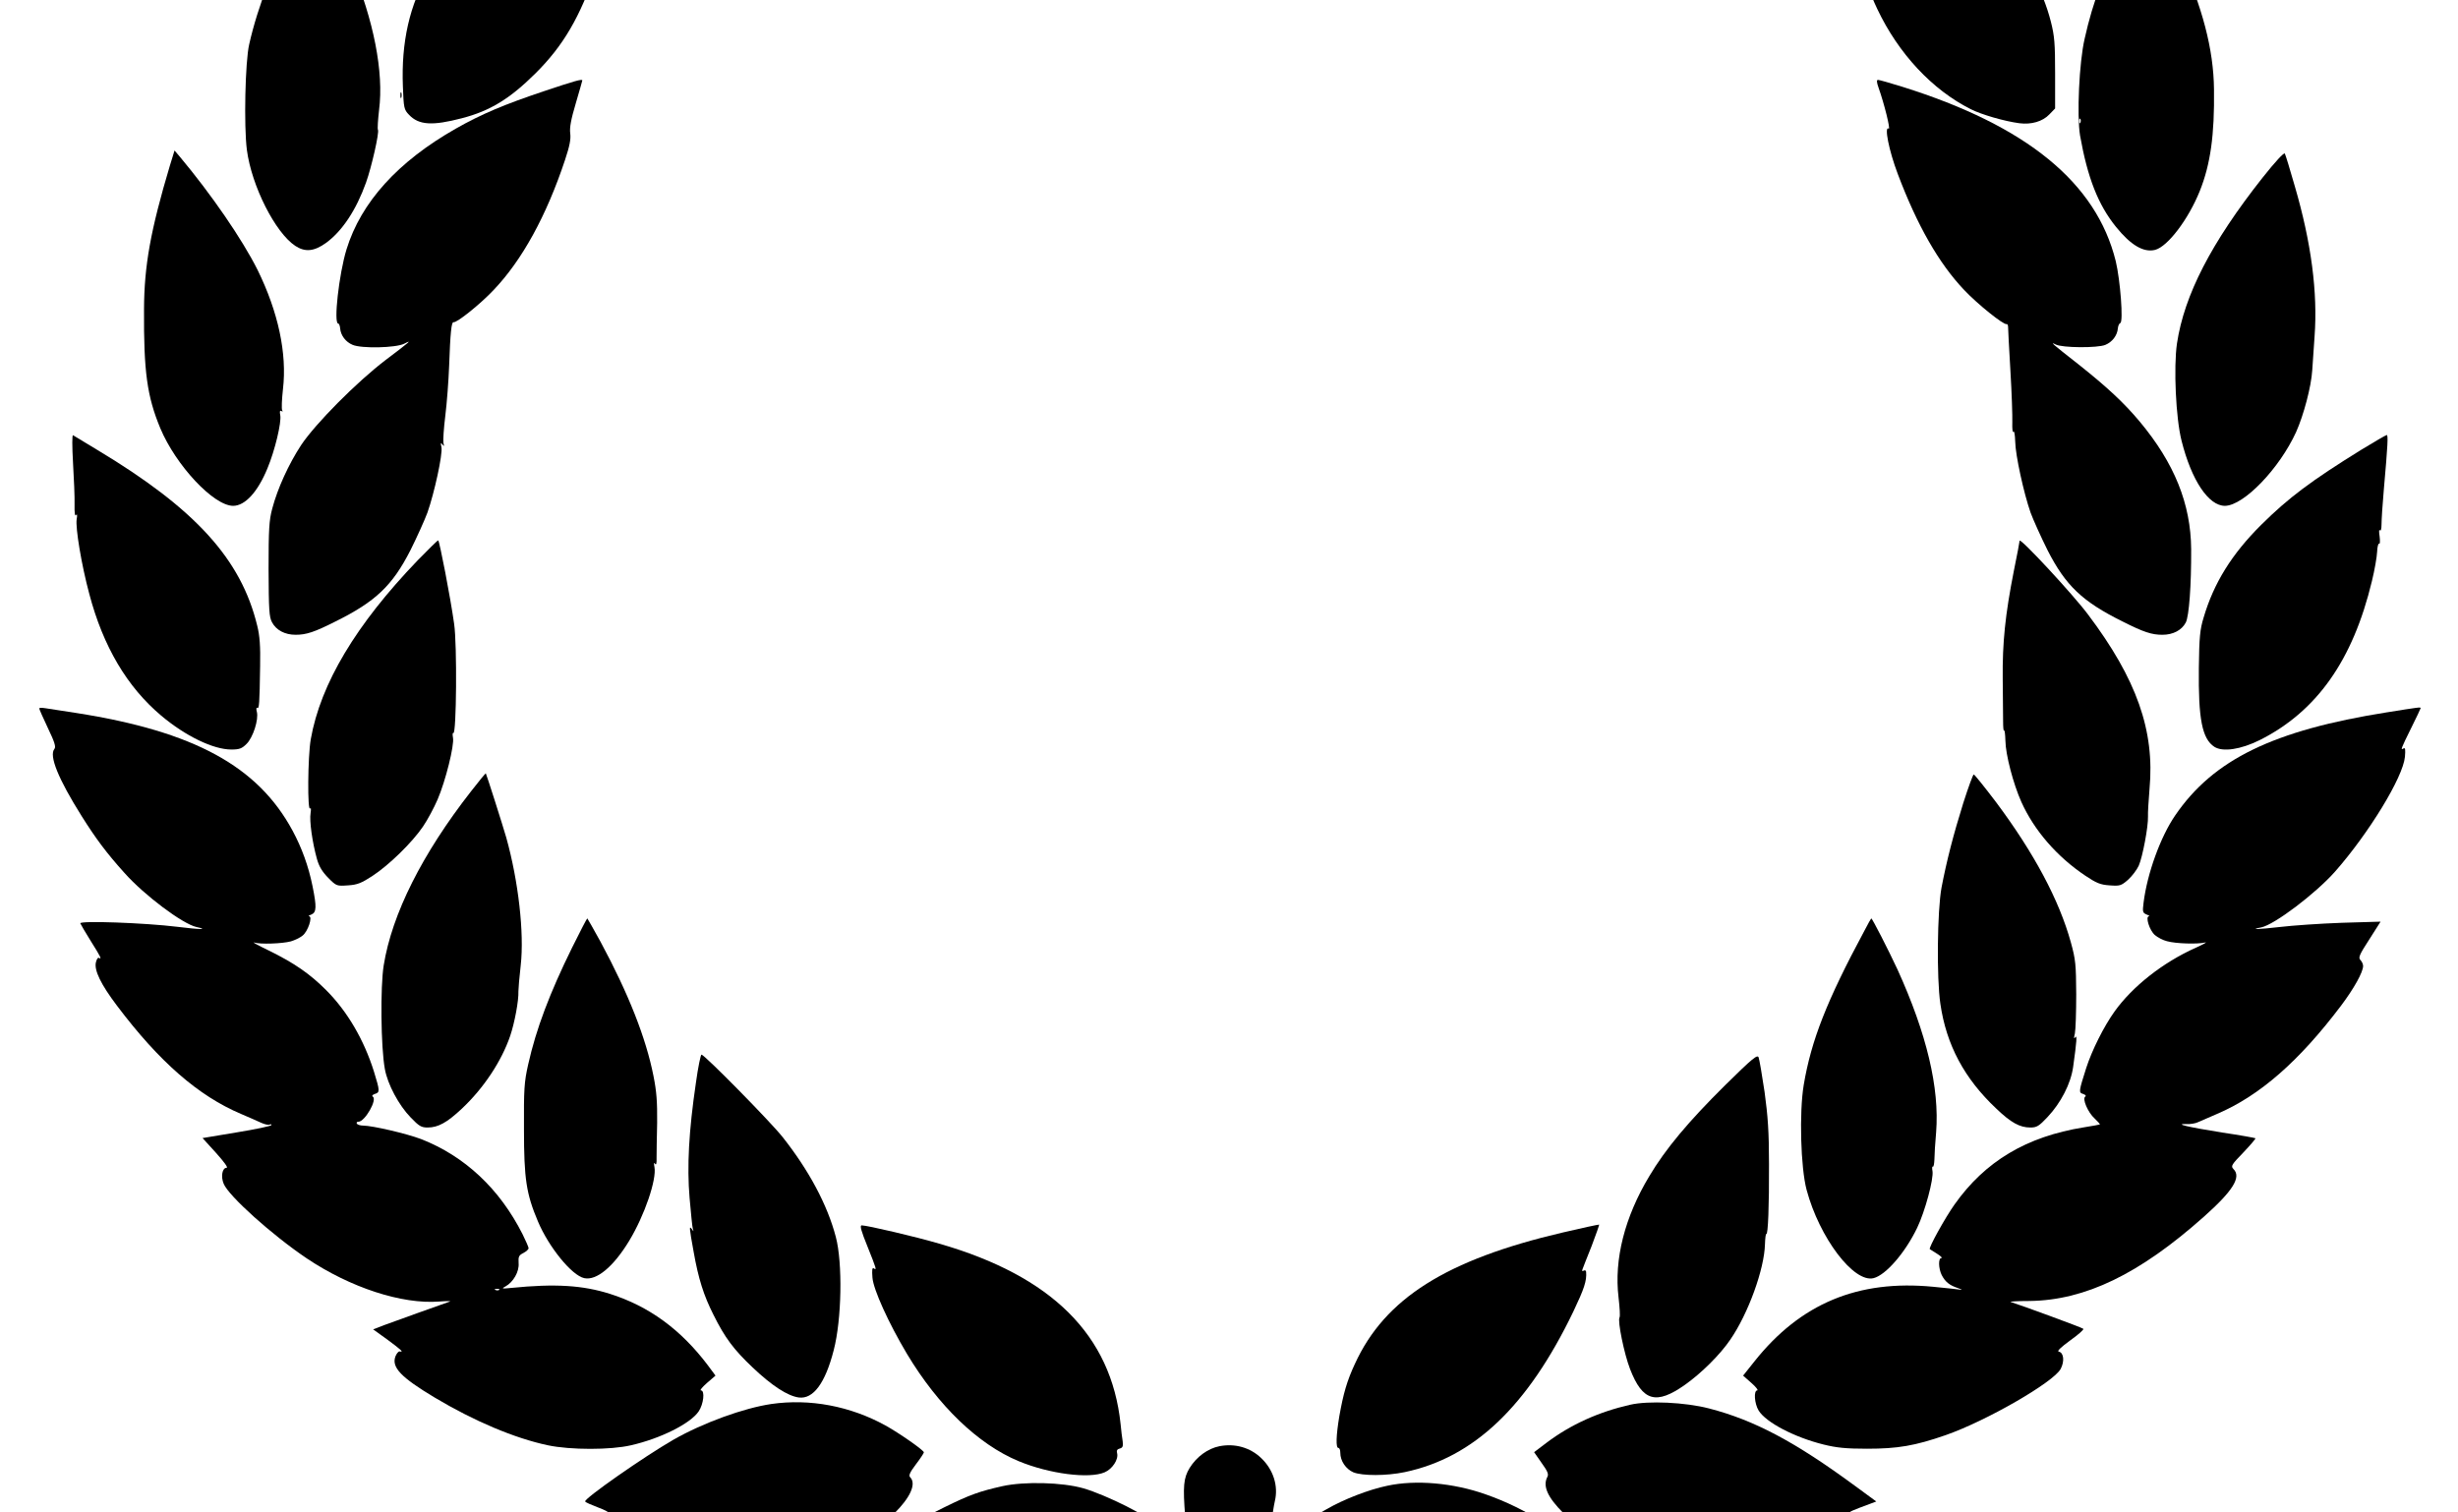
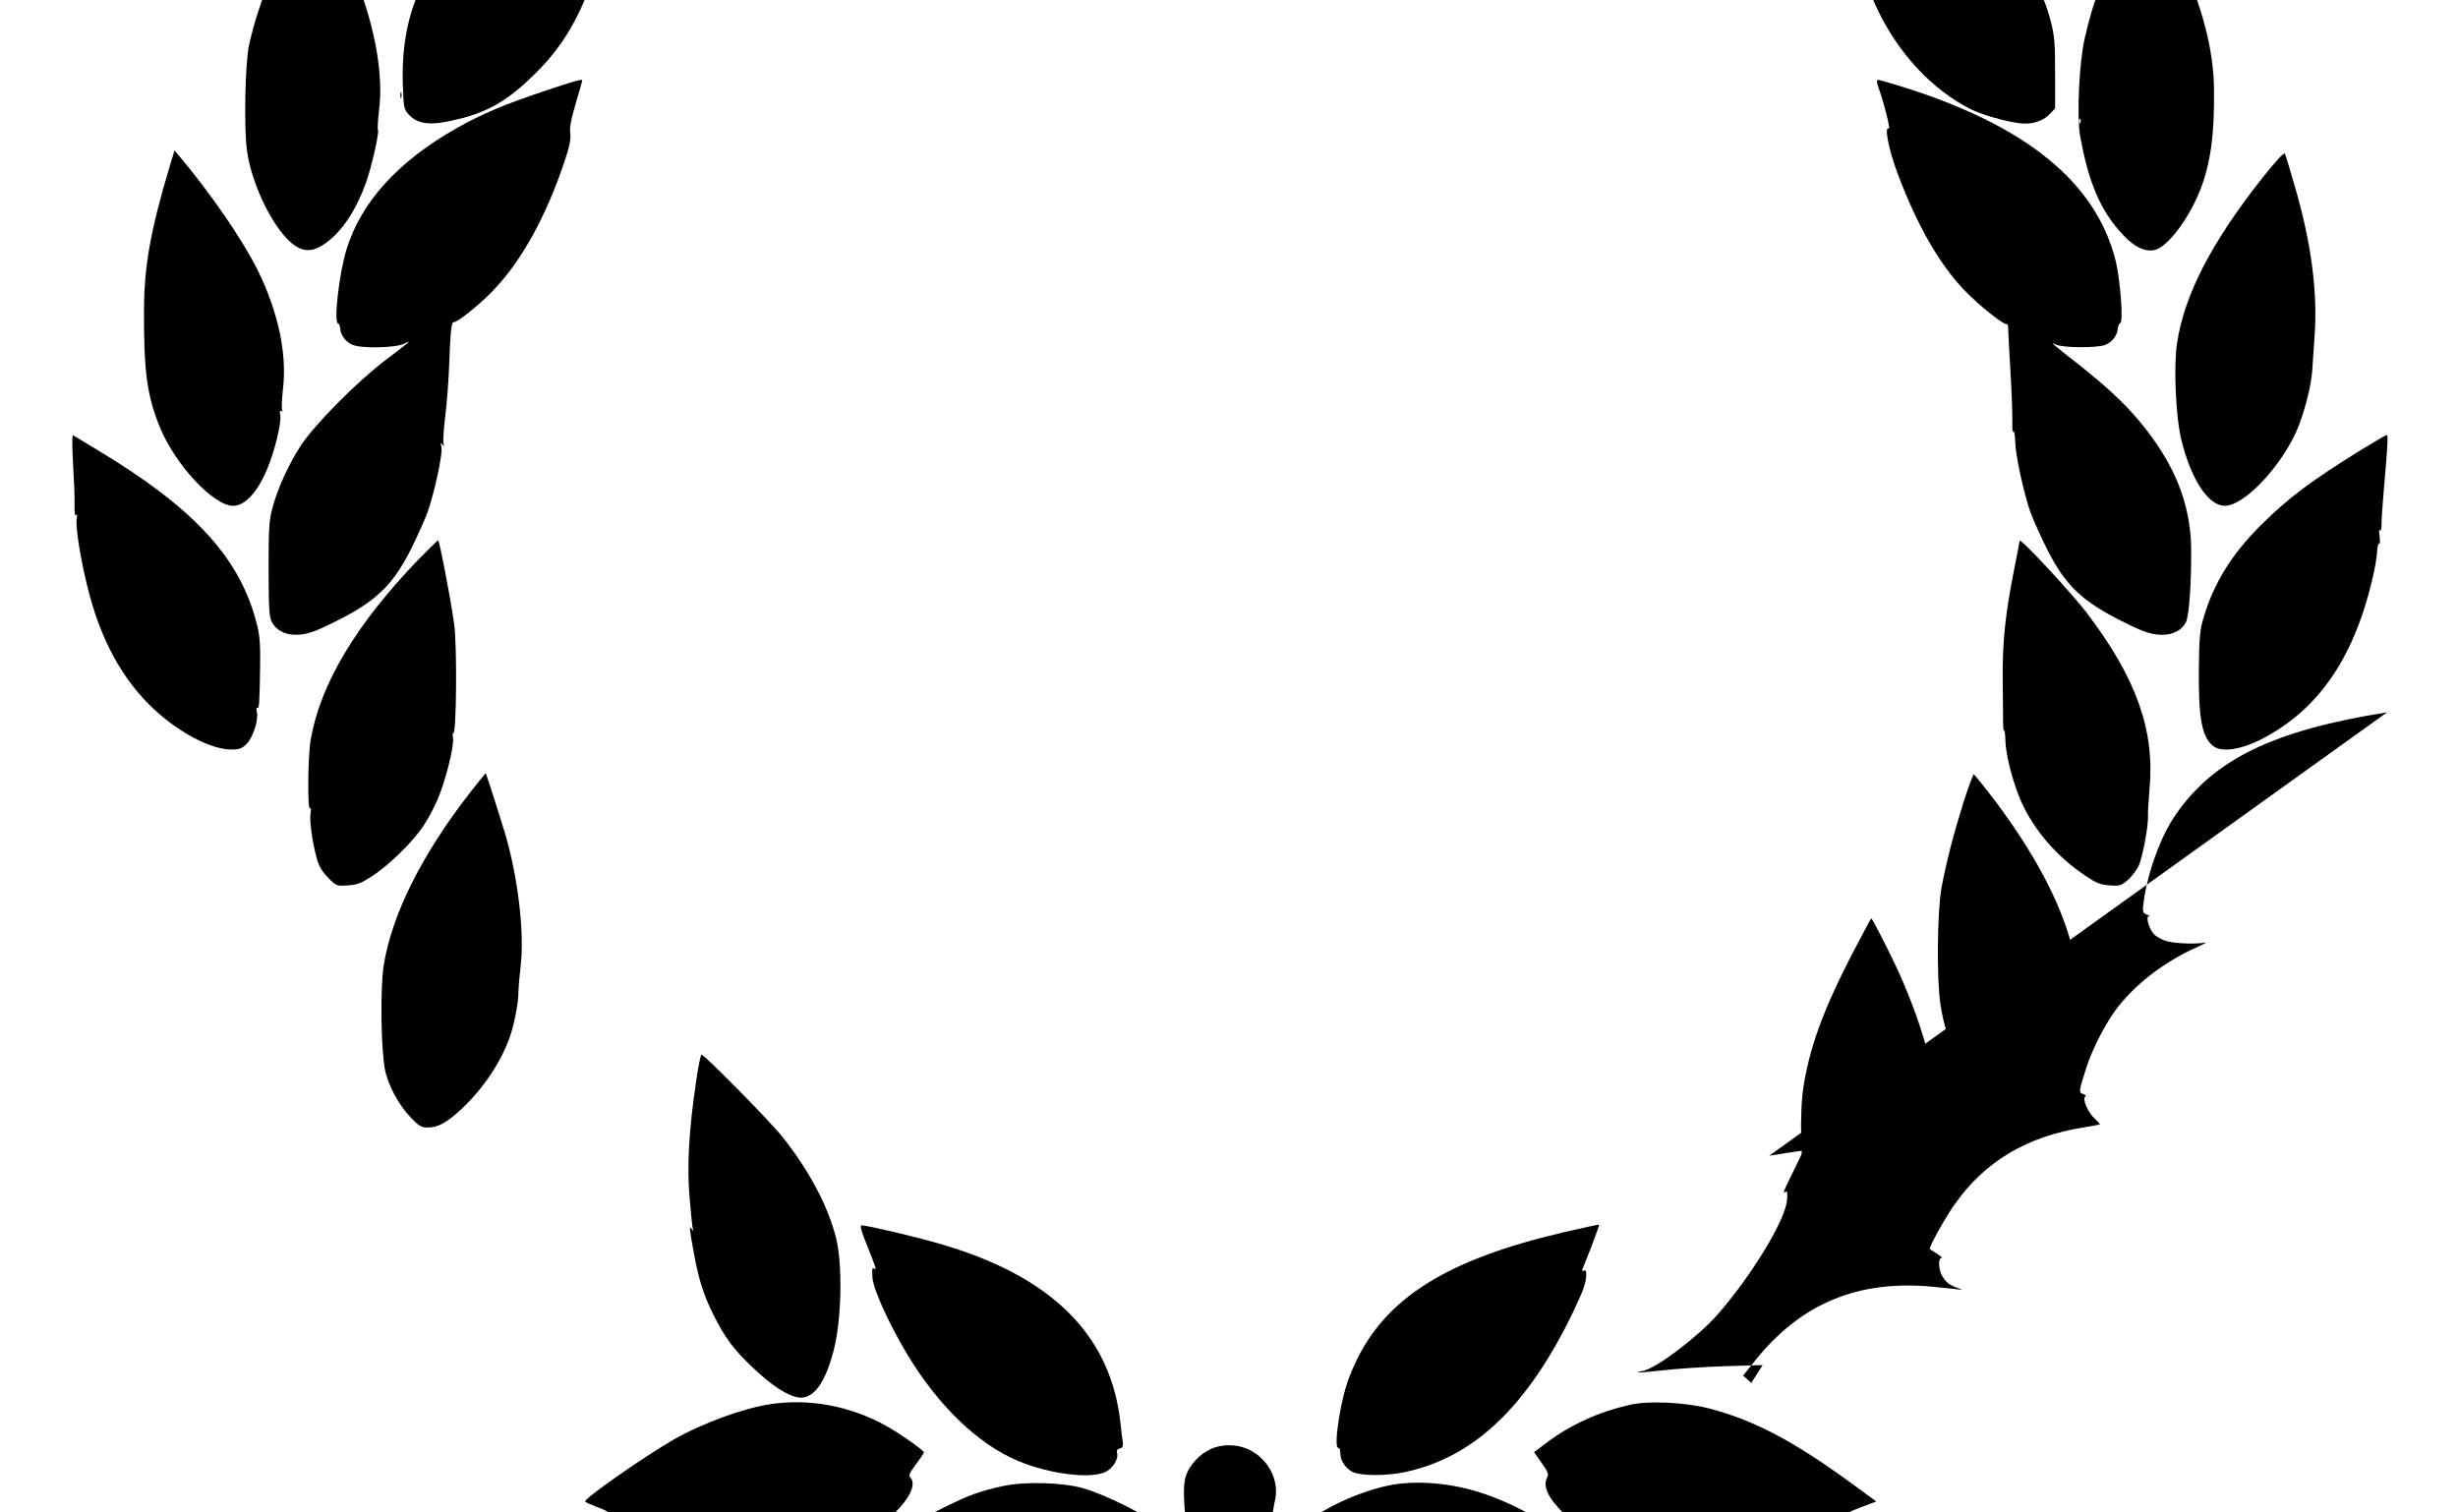
<svg xmlns="http://www.w3.org/2000/svg" version="1.0" width="416" height="256" viewBox="0 92.37 1280 788.25" preserveAspectRatio="xMidYMid meet">
  <rect x="0" y="92.37" width="1280" height="788.25" fill="#FFFFFF" />
  <g transform="translate(0,973) scale(0.1,-0.1)" fill="#000000" stroke="none">
    <path d="M3110 9621 c-175 -80 -279 -134 -383 -198 -459 -285 -650 -607 -632 -1067 4 -113 6 -121 32 -148 51 -54 122 -58 275 -18 147 38 250 101 384 234 145 144 232 293 317 542 53 156 101 355 94 392 -3 15 6 89 19 166 14 76 24 142 22 146 -2 4 -59 -18 -128 -49z" />
    <path d="M9564 9655 c18 -72 43 -254 39 -282 -12 -74 93 -442 175 -613 111 -234 287 -422 488 -523 55 -28 176 -63 253 -73 62 -8 121 9 156 46 l30 31 0 182 c0 156 -3 195 -22 270 -89 347 -354 619 -838 857 -88 43 -189 90 -224 104 l-63 25 6 -24z" />
    <path d="M11088 9207 c-126 -250 -185 -405 -229 -602 -29 -124 -41 -402 -24 -505 39 -220 94 -361 188 -477 76 -94 143 -134 203 -119 66 17 174 160 233 307 56 140 77 292 74 529 -2 209 -60 429 -181 696 -45 98 -161 323 -176 341 -1 1 -41 -75 -88 -170z m-251 -1039 c-3 -8 -6 -5 -6 6 -1 11 2 17 5 13 3 -3 4 -12 1 -19z" />
    <path d="M1552 9238 c-123 -232 -213 -463 -258 -663 -21 -91 -28 -427 -12 -550 25 -189 148 -431 252 -500 52 -34 98 -29 160 15 84 61 157 170 209 315 29 81 70 262 62 275 -3 5 0 52 6 104 25 197 -28 466 -145 746 -38 90 -189 390 -197 390 -3 0 -38 -60 -77 -132z" />
    <path d="M2830 8331 c-209 -70 -325 -119 -459 -195 -301 -171 -494 -383 -570 -630 -39 -128 -68 -386 -43 -386 4 0 9 -11 10 -25 3 -37 29 -71 65 -86 47 -20 225 -16 269 6 43 22 34 14 -97 -85 -151 -115 -366 -332 -440 -443 -65 -99 -123 -226 -151 -332 -16 -60 -19 -106 -19 -315 1 -212 3 -249 18 -277 22 -41 67 -65 123 -65 56 0 98 14 207 69 210 104 297 187 391 371 35 70 75 159 89 197 36 102 80 304 73 340 -5 23 -4 27 5 15 9 -12 10 -10 5 9 -2 13 2 76 10 140 8 64 17 181 20 261 6 171 12 230 23 227 17 -4 139 94 208 167 149 156 276 387 373 679 24 72 31 108 27 138 -4 30 4 73 29 157 19 64 34 118 34 119 0 9 -42 -3 -200 -56z" />
    <path d="M9785 8349 c30 -84 63 -219 53 -213 -25 16 1 -115 47 -236 101 -268 214 -466 346 -605 72 -76 205 -182 221 -178 4 2 8 -5 8 -15 0 -9 5 -111 12 -227 7 -115 11 -237 10 -270 -1 -33 1 -55 6 -49 4 7 8 -16 9 -50 1 -72 45 -271 80 -371 14 -38 54 -127 89 -197 94 -184 181 -267 391 -371 109 -55 151 -69 207 -69 56 0 101 24 122 64 17 33 29 193 28 383 -2 235 -87 447 -268 664 -83 99 -169 179 -320 299 -138 108 -150 119 -118 103 34 -18 219 -19 259 -2 36 15 62 49 65 86 1 13 7 26 13 28 16 7 0 221 -24 322 -101 409 -464 706 -1112 909 -64 20 -121 36 -127 36 -8 0 -7 -13 3 -41z" />
    <path d="M2082 8310 c0 -14 2 -19 5 -12 2 6 2 18 0 25 -3 6 -5 1 -5 -13z" />
    <path d="M881 7944 c-101 -338 -134 -522 -135 -749 -2 -326 16 -455 85 -621 81 -193 277 -403 379 -404 62 0 128 71 179 195 39 93 74 240 67 277 -4 20 -2 27 6 22 7 -4 8 -3 4 4 -4 7 -2 56 4 110 22 186 -25 403 -132 621 -80 160 -241 394 -405 590 l-28 33 -24 -78z" />
    <path d="M11785 7879 c-266 -337 -407 -610 -445 -863 -18 -123 -6 -390 24 -507 52 -207 141 -339 226 -339 98 1 284 194 371 385 39 87 79 237 84 322 3 37 8 116 12 175 17 230 -17 490 -103 784 -25 87 -48 163 -52 170 -4 7 -49 -41 -117 -127z" />
    <path d="M376 6394 c5 -82 9 -180 8 -217 -1 -43 2 -64 8 -55 5 8 7 0 3 -22 -7 -44 25 -238 66 -390 72 -273 197 -484 374 -633 127 -107 272 -177 366 -177 42 0 55 5 79 29 34 33 64 127 54 167 -4 15 -3 25 2 21 10 -6 12 18 15 218 2 104 -2 158 -15 210 -84 347 -322 609 -831 915 -66 40 -124 75 -129 78 -5 3 -5 -57 0 -144z" />
    <path d="M12300 6462 c-260 -161 -379 -250 -521 -391 -153 -152 -247 -303 -300 -483 -19 -62 -23 -101 -25 -263 -3 -266 17 -369 81 -411 44 -28 137 -14 236 35 297 149 486 416 585 829 14 57 26 126 27 152 1 26 6 46 11 43 4 -3 5 14 2 38 -4 24 -3 39 1 32 5 -7 9 5 9 30 0 23 5 105 12 182 21 236 23 285 15 284 -4 0 -64 -35 -133 -77z" />
    <path d="M2172 5886 c-321 -334 -506 -643 -557 -932 -16 -90 -18 -385 -3 -361 4 7 5 -4 2 -24 -7 -40 9 -153 33 -239 11 -40 28 -67 59 -99 43 -43 44 -43 103 -39 49 3 70 12 127 49 86 56 208 175 264 258 24 35 58 99 76 141 41 95 88 283 80 322 -3 16 -2 27 2 24 16 -10 20 461 4 569 -19 137 -77 435 -83 435 -4 0 -51 -47 -107 -104z" />
    <path d="M10520 5988 c0 -4 -13 -75 -30 -157 -45 -228 -60 -375 -58 -561 1 -91 2 -191 2 -223 0 -31 2 -53 5 -48 3 5 6 -19 7 -53 1 -73 41 -225 83 -319 67 -149 186 -286 334 -385 57 -38 78 -47 126 -50 54 -4 60 -2 96 29 21 19 46 52 56 74 20 45 50 205 48 256 -1 19 3 83 8 144 28 303 -67 572 -320 908 -80 107 -356 404 -357 385z" />
-     <path d="M200 5114 c0 -4 20 -49 45 -102 35 -73 43 -98 34 -109 -29 -35 20 -156 142 -350 74 -118 131 -194 223 -296 103 -116 303 -266 375 -282 66 -14 21 -14 -99 1 -171 21 -512 33 -506 18 3 -7 27 -48 55 -93 51 -81 59 -97 42 -87 -5 4 -12 -7 -16 -24 -9 -41 26 -114 110 -225 220 -292 424 -470 646 -564 41 -18 89 -38 107 -47 18 -8 38 -12 43 -9 5 4 9 2 9 -2 0 -5 -81 -22 -179 -38 l-180 -30 70 -77 c43 -48 65 -78 55 -78 -22 0 -31 -45 -15 -83 26 -64 252 -267 433 -389 227 -152 495 -240 690 -225 39 3 64 3 56 0 -50 -17 -294 -105 -343 -123 l-57 -22 75 -54 c74 -55 86 -66 63 -61 -6 1 -16 -11 -22 -26 -21 -57 29 -109 204 -214 206 -123 416 -212 590 -249 118 -25 328 -25 434 0 154 35 309 113 352 176 26 38 34 110 12 110 -7 0 7 17 32 39 l44 38 -40 54 c-142 188 -308 308 -510 372 -142 45 -286 54 -514 31 -50 -5 -53 -4 -30 8 40 22 72 77 68 121 -2 34 1 41 25 53 15 8 27 19 27 25 0 5 -14 38 -31 72 -120 238 -302 408 -530 497 -74 28 -253 70 -302 70 -14 0 -29 5 -32 10 -3 6 0 10 8 10 34 0 100 116 75 131 -6 4 -1 10 11 14 27 8 26 16 -5 117 -52 165 -138 313 -249 424 -85 85 -164 140 -298 206 -56 27 -91 46 -77 42 33 -10 145 -6 191 6 20 6 48 19 61 30 28 21 54 100 34 101 -6 0 -1 4 12 9 27 11 28 40 6 148 -21 104 -56 200 -104 289 -181 336 -514 517 -1125 613 -72 11 -145 22 -162 25 -18 3 -33 3 -33 -1z m2397 -3030 c-3 -3 -12 -4 -19 -1 -8 3 -5 6 6 6 11 1 17 -2 13 -5z" />
-     <path d="M12435 5094 c-593 -94 -905 -246 -1104 -537 -77 -112 -146 -303 -165 -455 -6 -48 -5 -53 16 -62 13 -5 18 -9 12 -9 -20 -1 3 -74 31 -98 14 -12 42 -27 63 -32 47 -13 158 -16 197 -7 17 4 -5 -8 -47 -27 -172 -77 -330 -202 -423 -332 -56 -78 -118 -202 -148 -295 -39 -123 -40 -128 -16 -135 12 -4 17 -10 11 -14 -17 -10 14 -83 49 -114 17 -16 29 -30 27 -31 -1 -1 -39 -8 -83 -15 -299 -48 -515 -177 -674 -402 -48 -67 -137 -228 -129 -233 2 -1 19 -12 38 -24 19 -12 29 -22 23 -22 -18 0 -16 -54 1 -89 19 -36 40 -53 85 -68 20 -7 25 -11 11 -8 -14 2 -77 9 -140 15 -392 38 -692 -87 -932 -389 l-59 -74 43 -38 c24 -21 37 -38 31 -39 -20 0 -15 -69 7 -105 38 -62 188 -140 338 -177 68 -17 118 -22 227 -22 159 0 249 15 410 71 212 74 561 275 599 345 21 40 16 85 -10 90 -11 2 10 22 59 58 42 30 73 57 69 61 -5 6 -330 125 -379 140 -7 2 38 5 100 5 289 4 571 140 906 438 153 136 198 208 155 250 -14 15 -10 22 52 86 37 39 65 72 63 74 -2 2 -80 16 -174 30 -175 28 -254 46 -185 44 19 -1 46 3 60 10 14 6 58 25 99 43 221 94 427 274 646 564 67 89 115 175 115 207 0 9 -6 23 -14 31 -12 12 -6 27 46 107 l59 93 -203 -6 c-112 -4 -257 -14 -323 -22 -114 -13 -160 -14 -96 -2 69 14 283 176 385 291 176 200 354 491 364 598 3 37 2 49 -7 44 -17 -11 -15 -4 39 105 28 56 50 103 50 105 0 6 -12 4 -175 -22z" />
+     <path d="M12435 5094 c-593 -94 -905 -246 -1104 -537 -77 -112 -146 -303 -165 -455 -6 -48 -5 -53 16 -62 13 -5 18 -9 12 -9 -20 -1 3 -74 31 -98 14 -12 42 -27 63 -32 47 -13 158 -16 197 -7 17 4 -5 -8 -47 -27 -172 -77 -330 -202 -423 -332 -56 -78 -118 -202 -148 -295 -39 -123 -40 -128 -16 -135 12 -4 17 -10 11 -14 -17 -10 14 -83 49 -114 17 -16 29 -30 27 -31 -1 -1 -39 -8 -83 -15 -299 -48 -515 -177 -674 -402 -48 -67 -137 -228 -129 -233 2 -1 19 -12 38 -24 19 -12 29 -22 23 -22 -18 0 -16 -54 1 -89 19 -36 40 -53 85 -68 20 -7 25 -11 11 -8 -14 2 -77 9 -140 15 -392 38 -692 -87 -932 -389 l-59 -74 43 -38 l59 93 -203 -6 c-112 -4 -257 -14 -323 -22 -114 -13 -160 -14 -96 -2 69 14 283 176 385 291 176 200 354 491 364 598 3 37 2 49 -7 44 -17 -11 -15 -4 39 105 28 56 50 103 50 105 0 6 -12 4 -175 -22z" />
    <path d="M2450 4682 c-254 -325 -412 -639 -455 -907 -18 -111 -15 -427 6 -540 14 -79 72 -188 134 -252 44 -46 56 -53 89 -53 55 0 101 26 178 98 115 108 207 248 252 379 23 68 45 184 43 233 0 14 5 75 12 135 19 168 -12 439 -75 665 -18 63 -104 333 -107 336 -1 1 -36 -41 -77 -94z" />
    <path d="M10227 4623 c-53 -169 -88 -307 -114 -443 -22 -120 -26 -470 -6 -605 31 -214 125 -390 291 -546 77 -74 123 -99 178 -99 33 0 45 7 89 54 70 74 122 175 134 262 19 135 21 170 11 154 -7 -10 -8 -4 -2 20 4 19 7 112 7 205 -1 154 -3 180 -28 270 -61 221 -192 466 -390 731 -60 79 -112 144 -116 144 -4 0 -28 -66 -54 -147z" />
-     <path d="M2977 3868 c-116 -235 -188 -425 -229 -609 -21 -93 -23 -128 -22 -339 0 -258 12 -336 73 -480 56 -133 176 -281 241 -295 64 -14 152 59 234 194 81 134 144 320 132 385 -4 20 -3 26 3 17 6 -9 9 2 8 30 0 24 1 107 3 184 1 109 -3 163 -19 243 -39 198 -130 429 -276 700 -37 67 -68 122 -69 122 -2 0 -38 -69 -79 -152z" />
    <path d="M9712 3957 c-198 -368 -278 -574 -317 -805 -24 -144 -16 -431 15 -547 67 -250 246 -486 349 -460 64 16 165 133 227 262 41 85 87 256 80 296 -3 15 -2 26 2 23 4 -2 7 15 8 37 0 23 4 87 9 143 18 230 -49 513 -202 849 -47 101 -131 265 -136 265 -1 0 -17 -28 -35 -63z" />
    <path d="M3622 3163 c-37 -251 -47 -435 -33 -600 7 -79 14 -152 17 -161 5 -15 4 -15 -5 -2 -15 21 -14 10 9 -117 25 -142 53 -229 103 -328 60 -121 106 -182 204 -275 101 -96 183 -149 241 -157 75 -10 138 74 182 246 42 160 47 456 11 591 -44 168 -141 348 -277 520 -65 82 -408 430 -423 430 -4 0 -18 -66 -29 -147z" />
-     <path d="M8985 3150 c-190 -188 -310 -331 -395 -474 -128 -213 -184 -433 -160 -632 6 -52 9 -98 5 -104 -11 -17 24 -189 55 -269 65 -168 136 -188 286 -82 85 60 183 157 236 235 94 136 178 369 181 498 1 31 4 55 7 53 9 -5 15 146 14 365 0 168 -6 250 -23 375 -13 88 -27 169 -31 180 -6 17 -30 -2 -175 -145z" />
    <path d="M8140 2383 c-608 -142 -928 -344 -1084 -685 -41 -88 -60 -154 -81 -272 -17 -102 -19 -166 -5 -166 6 0 10 -11 10 -25 0 -43 29 -85 68 -102 47 -19 173 -19 268 1 360 76 640 342 878 836 57 120 71 161 67 208 -1 7 -6 10 -13 6 -7 -5 -9 -2 -6 7 3 8 24 63 48 122 23 60 40 110 39 111 -2 1 -87 -17 -189 -41z" />
    <path d="M4516 2310 c48 -120 49 -125 33 -114 -9 5 -10 -9 -7 -49 5 -62 84 -236 180 -397 162 -270 370 -471 582 -559 159 -66 367 -93 448 -58 40 17 73 67 65 99 -4 14 0 22 14 25 15 4 18 12 15 37 -3 17 -8 58 -11 91 -49 463 -358 771 -946 940 -122 36 -375 95 -403 95 -11 0 -3 -29 30 -110z" />
    <path d="M4015 1489 c-143 -21 -356 -98 -510 -186 -153 -88 -469 -309 -460 -322 2 -5 33 -18 67 -31 35 -13 58 -25 51 -27 -18 -6 -27 -67 -14 -92 17 -30 90 -64 216 -99 407 -114 716 -119 980 -15 237 93 465 319 393 391 -8 8 -1 25 30 66 23 30 42 59 42 63 0 11 -131 102 -200 140 -183 101 -394 141 -595 112z" />
    <path d="M8490 1485 c-163 -37 -309 -103 -434 -197 l-66 -50 39 -56 c31 -43 38 -59 30 -73 -25 -48 1 -106 84 -189 124 -124 302 -218 487 -257 121 -25 374 -23 530 5 249 45 466 117 491 164 12 23 4 85 -13 90 -10 4 6 11 106 48 l29 11 -109 80 c-315 232 -527 344 -763 405 -124 32 -316 41 -411 19z" />
    <path d="M6350 1269 c-60 -12 -118 -54 -155 -113 -32 -53 -36 -95 -23 -256 11 -141 99 -230 228 -230 124 0 217 88 224 213 2 29 9 73 15 100 19 79 -8 164 -71 224 -57 55 -137 78 -218 62z" />
    <path d="M5220 1061 c-120 -27 -169 -44 -305 -111 -127 -62 -238 -132 -373 -237 -92 -72 -275 -230 -280 -242 -1 -4 27 -16 62 -25 58 -16 64 -20 51 -33 -23 -22 -18 -71 9 -98 30 -30 95 -49 276 -82 126 -23 173 -26 360 -27 187 0 227 2 307 21 192 46 343 125 475 251 102 97 138 154 138 216 0 33 -3 45 -12 40 -12 -8 -12 -7 39 73 18 29 33 56 33 61 0 27 -238 147 -360 182 -109 31 -306 36 -420 11z" />
    <path d="M7225 1063 c-97 -20 -228 -71 -316 -122 -124 -71 -118 -60 -70 -135 23 -37 37 -66 31 -66 -5 0 -10 -21 -10 -47 0 -61 37 -118 138 -215 132 -126 283 -205 475 -251 80 -19 120 -21 307 -21 187 1 234 4 360 27 181 33 246 52 276 82 25 25 31 64 14 95 -9 16 -4 20 44 34 30 9 59 16 65 16 23 0 5 19 -120 125 -288 243 -470 359 -681 433 -169 60 -365 77 -513 45z" />
  </g>
</svg>